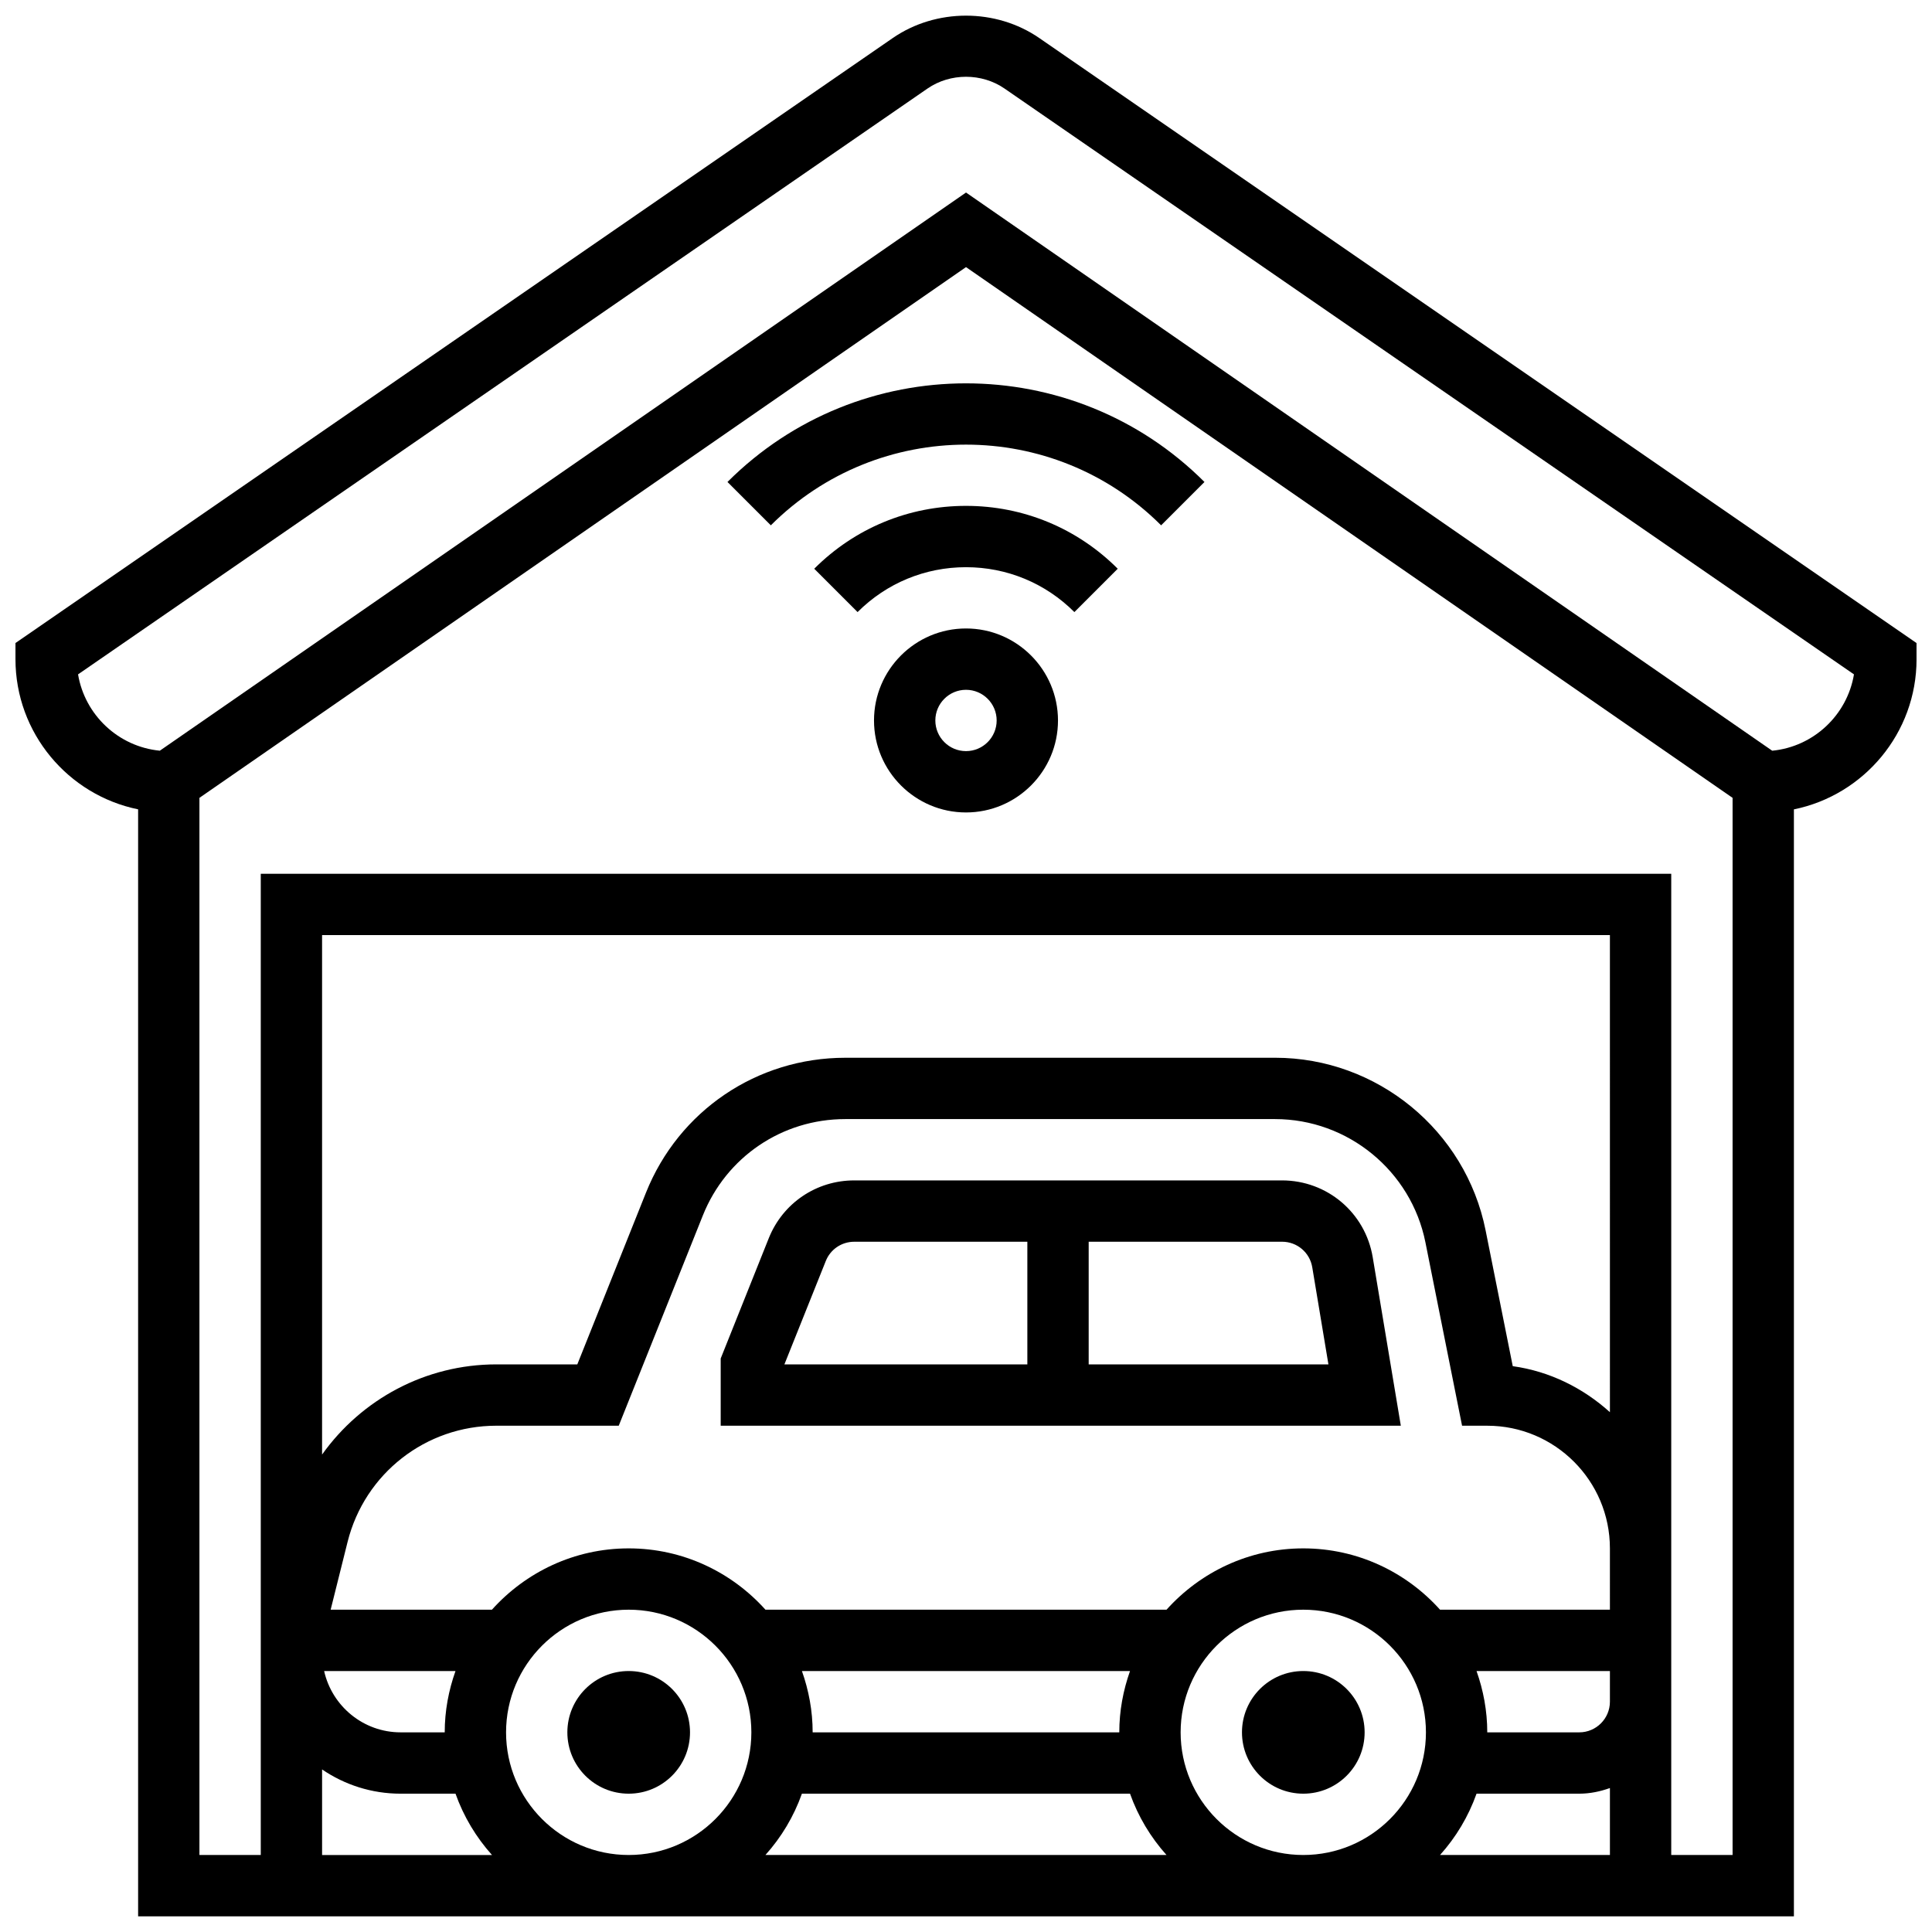
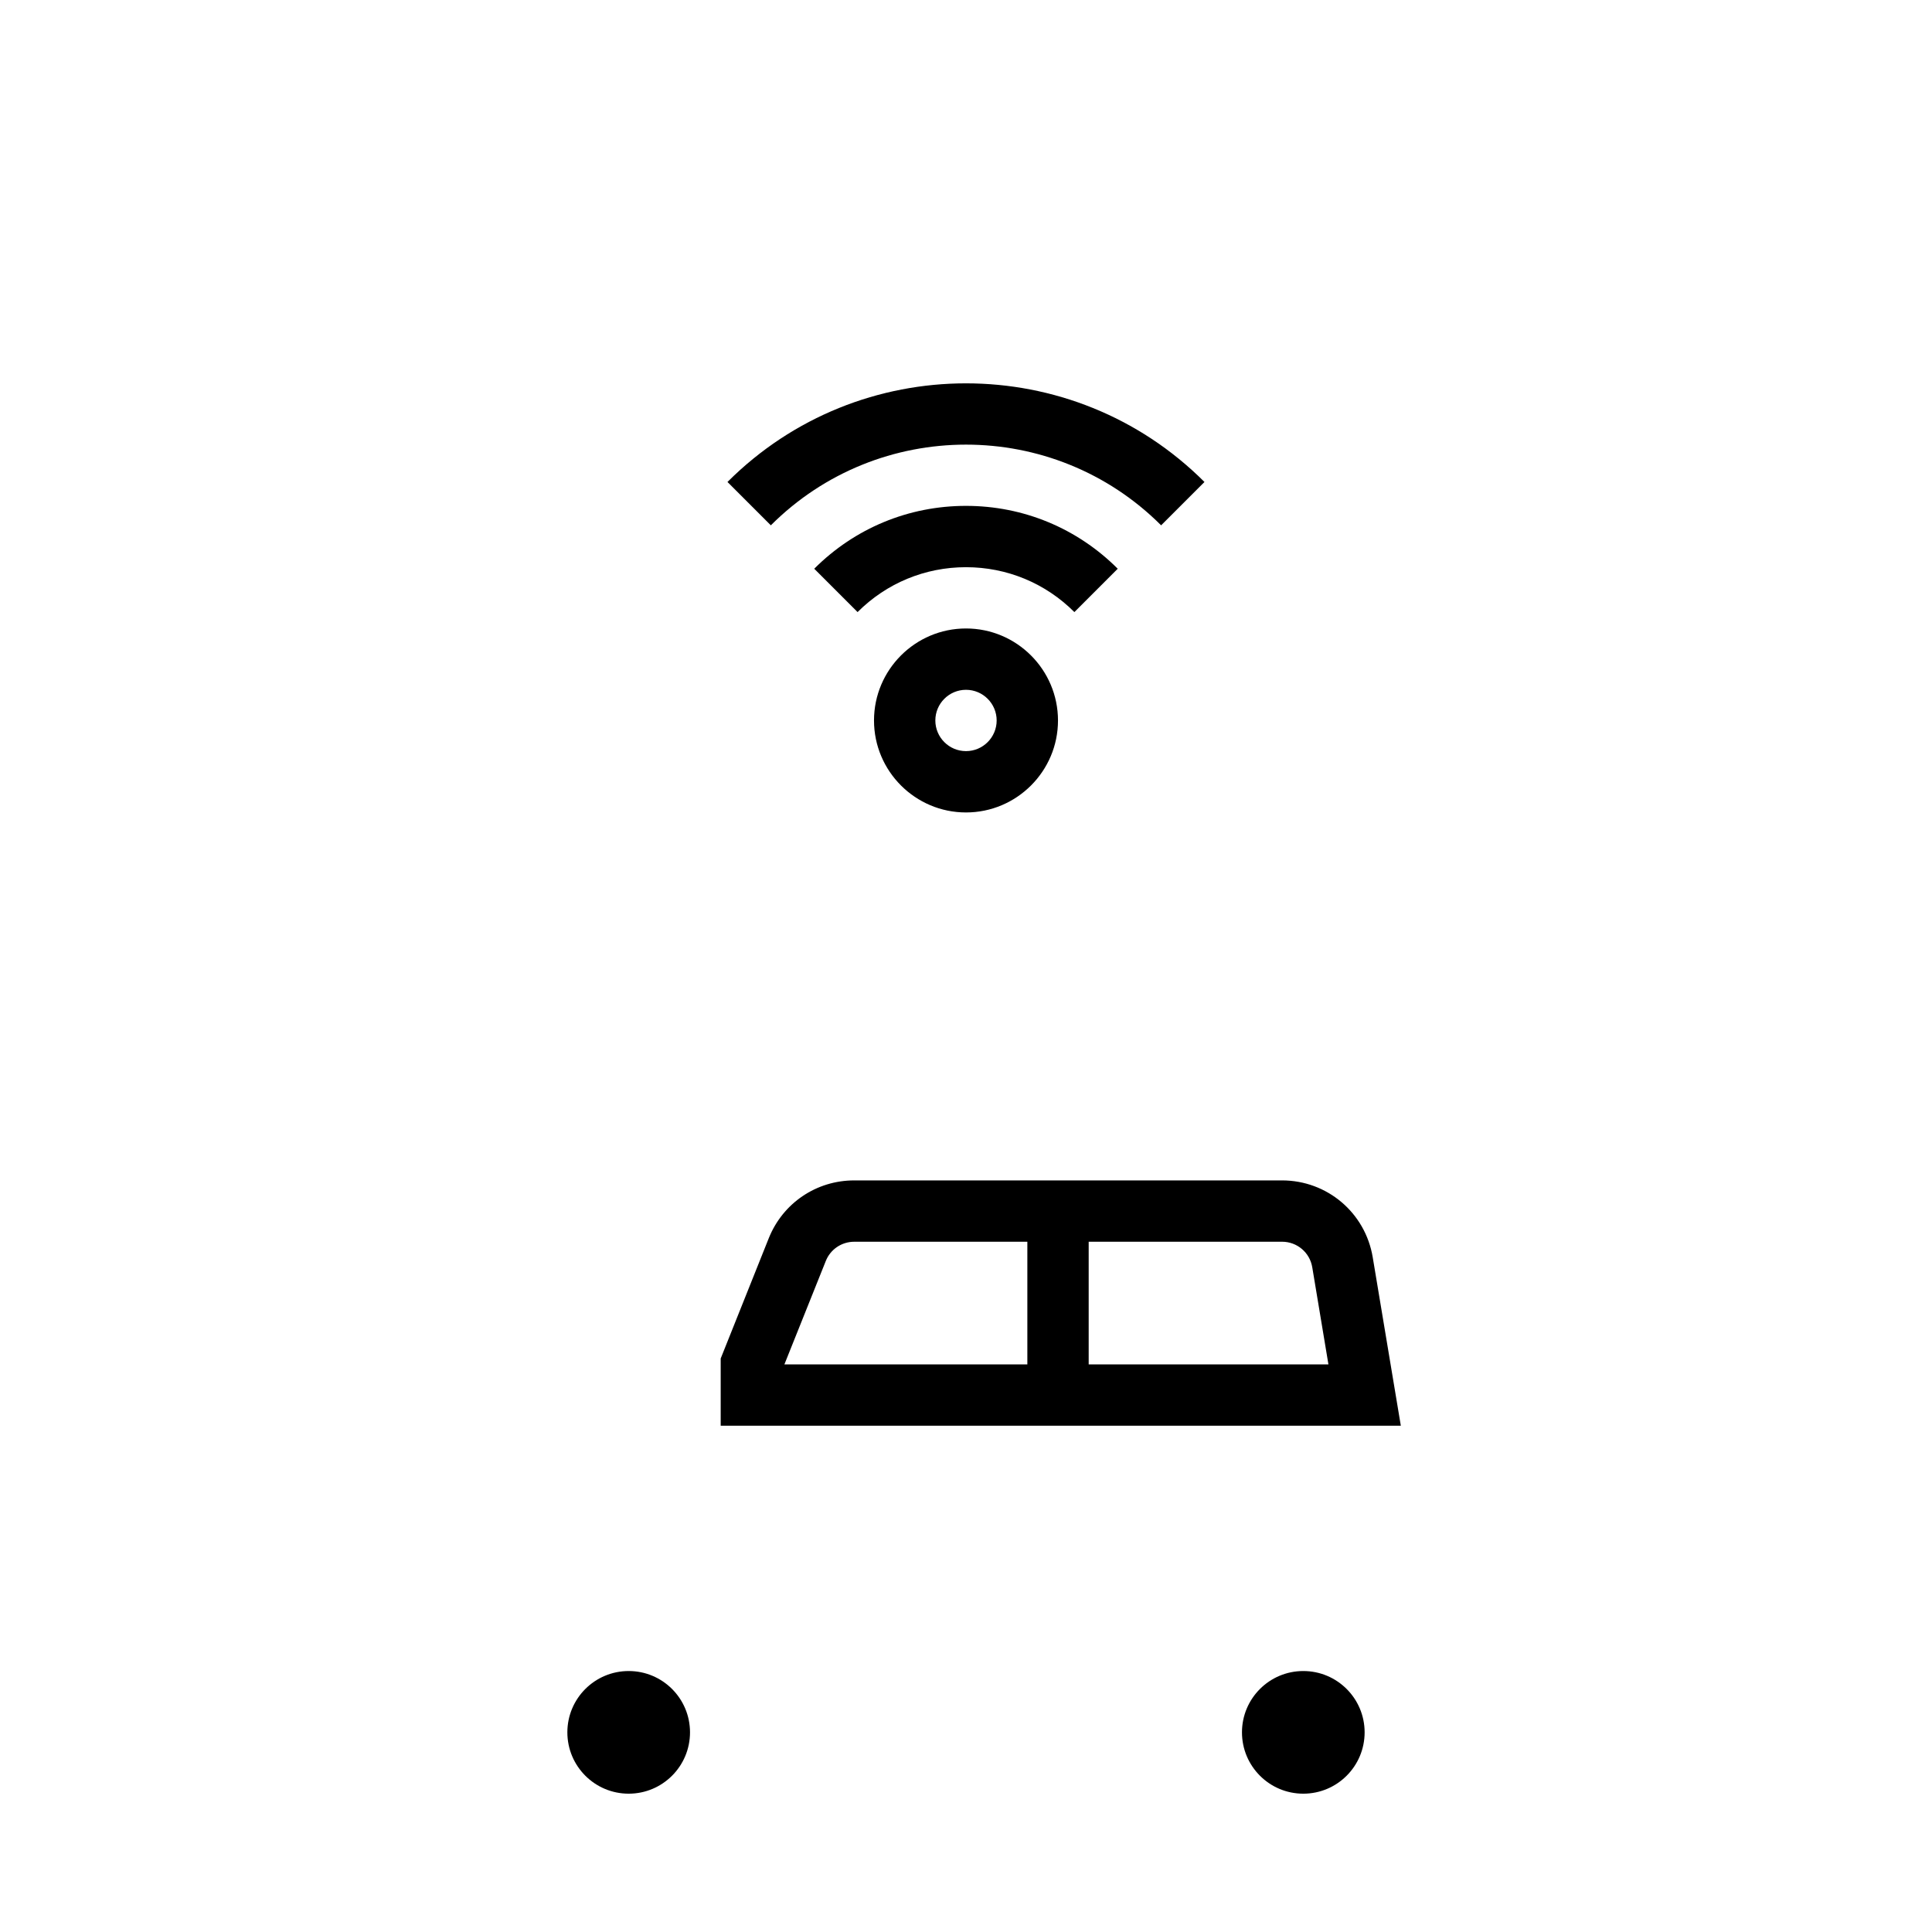
<svg xmlns="http://www.w3.org/2000/svg" width="800px" height="800px" version="1.1" viewBox="144 144 512 512">
  <defs>
    <clipPath id="a">
      <path d="m148.09 148.09h503.81v503.81h-503.81z" />
    </clipPath>
  </defs>
  <g clip-path="url(#a)">
-     <path d="m419.43 154.09c-11.473-7.922-27.375-7.922-38.852 0l-232.48 160.32v4.266c0 19.617 13.984 36.031 32.504 39.809v293.36h438.8v-293.35c18.52-3.777 32.504-20.184 32.504-39.809v-4.266zm-141.32 449c0-17.926 14.578-32.504 32.504-32.504s32.504 14.578 32.504 32.504c0 17.926-14.578 32.504-32.504 32.504s-32.504-14.578-32.504-32.504zm-16.254 0h-11.684c-9.906 0-18.188-6.965-20.273-16.25h34.812c-1.812 5.094-2.856 10.547-2.856 16.25zm273.44-16.25h35.348v8.125c0 4.477-3.641 8.125-8.125 8.125h-24.379c0-5.703-1.039-11.156-2.844-16.25zm35.348-16.254h-45.02c-8.93-9.945-21.844-16.25-36.242-16.25-14.398 0-27.305 6.305-36.242 16.25h-106.29c-8.93-9.945-21.844-16.25-36.242-16.25-14.398 0-27.305 6.305-36.242 16.25h-42.742l4.492-17.984c4.535-18.121 20.738-30.773 39.418-30.773h32.438l22.289-55.719c6.207-15.512 21.016-25.539 37.73-25.539h113.92c19.301 0 36.055 13.734 39.84 32.668l9.711 48.594h6.676c17.926 0 32.504 14.578 32.504 32.504zm-130.02 32.504h-81.262c0-5.703-1.039-11.156-2.844-16.25h86.949c-1.805 5.094-2.844 10.547-2.844 16.25zm-84.105 16.254h86.949c2.152 6.062 5.461 11.555 9.668 16.25h-106.29c4.207-4.688 7.516-10.188 9.668-16.25zm100.36-16.254c0-17.926 14.578-32.504 32.504-32.504 17.926 0 32.504 14.578 32.504 32.504 0 17.926-14.578 32.504-32.504 32.504-17.926 0-32.504-14.578-32.504-32.504zm78.418 16.254h27.223c2.859 0 5.574-0.586 8.125-1.496v17.746h-45.02c4.211-4.688 7.516-10.188 9.672-16.25zm35.348-101.1c-7.062-6.371-15.887-10.824-25.75-12.195l-7.199-36.008c-5.297-26.492-28.766-45.727-55.777-45.727l-113.91 0.004c-23.395 0-44.133 14.035-52.82 35.754l-18.195 45.504h-21.445c-18.836 0-35.77 9.281-46.195 23.898v-137.66h341.29zm-341.29 94.676c5.941 4.047 13.098 6.426 20.82 6.426h14.539c2.152 6.062 5.461 11.555 9.668 16.25l-45.027 0.004zm357.54 22.672v-260.03l-373.79-0.004v260.03h-16.254v-280.15l203.15-140.65 203.15 140.65v280.15zm26.75-292.65-213.64-147.92-213.65 147.92c-10.996-1.066-19.867-9.465-21.672-20.227l225.11-155.25c6.031-4.16 14.383-4.16 20.414 0l225.11 155.25c-1.805 10.777-10.68 19.172-21.676 20.234z" />
-   </g>
+     </g>
  <path d="m505.64 603.09c0 8.977-7.277 16.254-16.254 16.254-8.973 0-16.25-7.277-16.25-16.254 0-8.977 7.277-16.25 16.25-16.25 8.977 0 16.254 7.273 16.254 16.25" />
  <path d="m326.86 603.09c0 8.977-7.273 16.254-16.25 16.254-8.977 0-16.254-7.277-16.254-16.254 0-8.977 7.277-16.25 16.254-16.25 8.977 0 16.25 7.273 16.25 16.25" />
  <path d="m483.75 456.82h-113.38c-10.027 0-18.91 6.012-22.641 15.324l-12.738 31.871v17.812h180.24l-7.445-44.637c-1.965-11.801-12.074-20.371-24.043-20.371zm-120.91 21.363c1.234-3.106 4.211-5.109 7.551-5.109l45.867-0.004v32.504h-64.383zm69.672 27.391v-32.504h51.242c3.988 0 7.363 2.852 8.012 6.793l4.281 25.711z" />
-   <path d="m400 310.55c-13.441 0-24.379 10.938-24.379 24.379s10.938 24.379 24.379 24.379 24.379-10.938 24.379-24.379c-0.004-13.441-10.941-24.379-24.379-24.379zm0 32.504c-4.484 0-8.125-3.648-8.125-8.125 0-4.477 3.641-8.125 8.125-8.125s8.125 3.648 8.125 8.125c0 4.477-3.641 8.125-8.125 8.125z" />
+   <path d="m400 310.55c-13.441 0-24.379 10.938-24.379 24.379s10.938 24.379 24.379 24.379 24.379-10.938 24.379-24.379c-0.004-13.441-10.941-24.379-24.379-24.379zm0 32.504c-4.484 0-8.125-3.648-8.125-8.125 0-4.477 3.641-8.125 8.125-8.125s8.125 3.648 8.125 8.125c0 4.477-3.641 8.125-8.125 8.125" />
  <path d="m359.78 294.72 11.488 11.488c7.672-7.672 17.879-11.895 28.727-11.895s21.055 4.227 28.727 11.895l11.488-11.488c-10.742-10.742-25.02-16.66-40.215-16.66-15.191 0-29.469 5.91-40.215 16.66z" />
  <path d="m336.79 271.73 11.488 11.488c28.523-28.516 74.914-28.516 103.43 0l11.488-11.488c-34.852-34.852-91.555-34.852-126.41 0z" />
</svg>